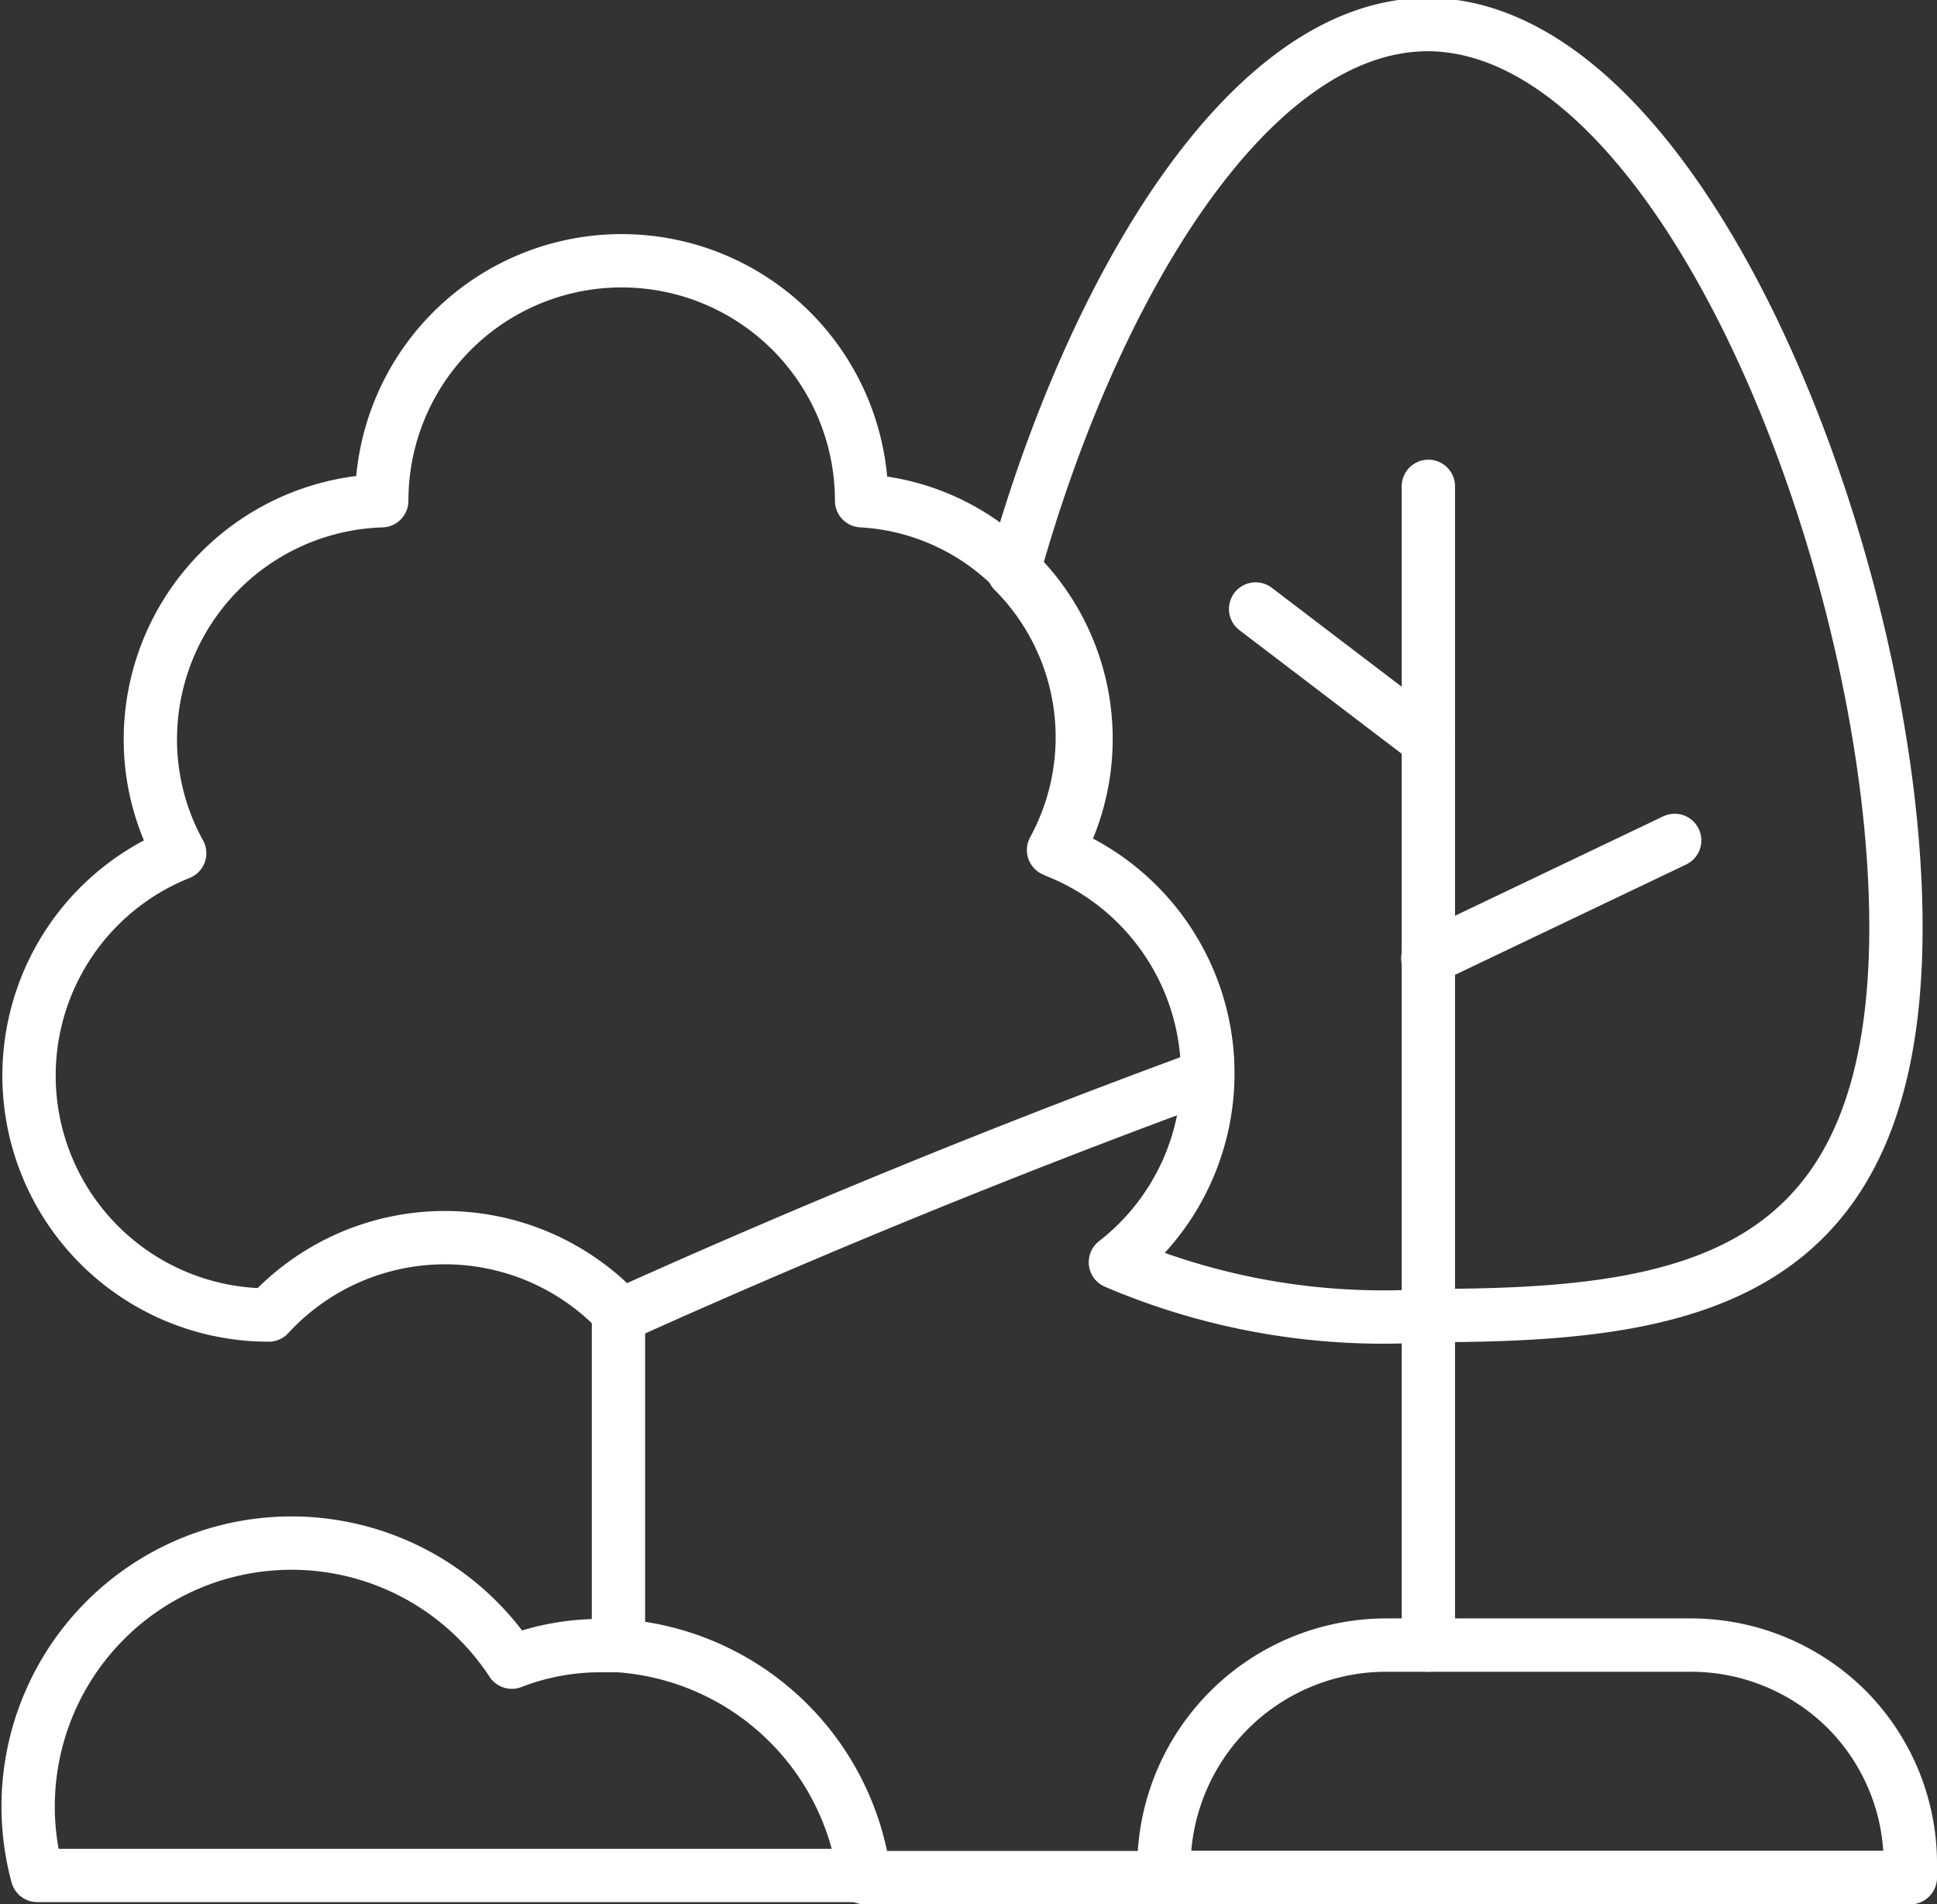
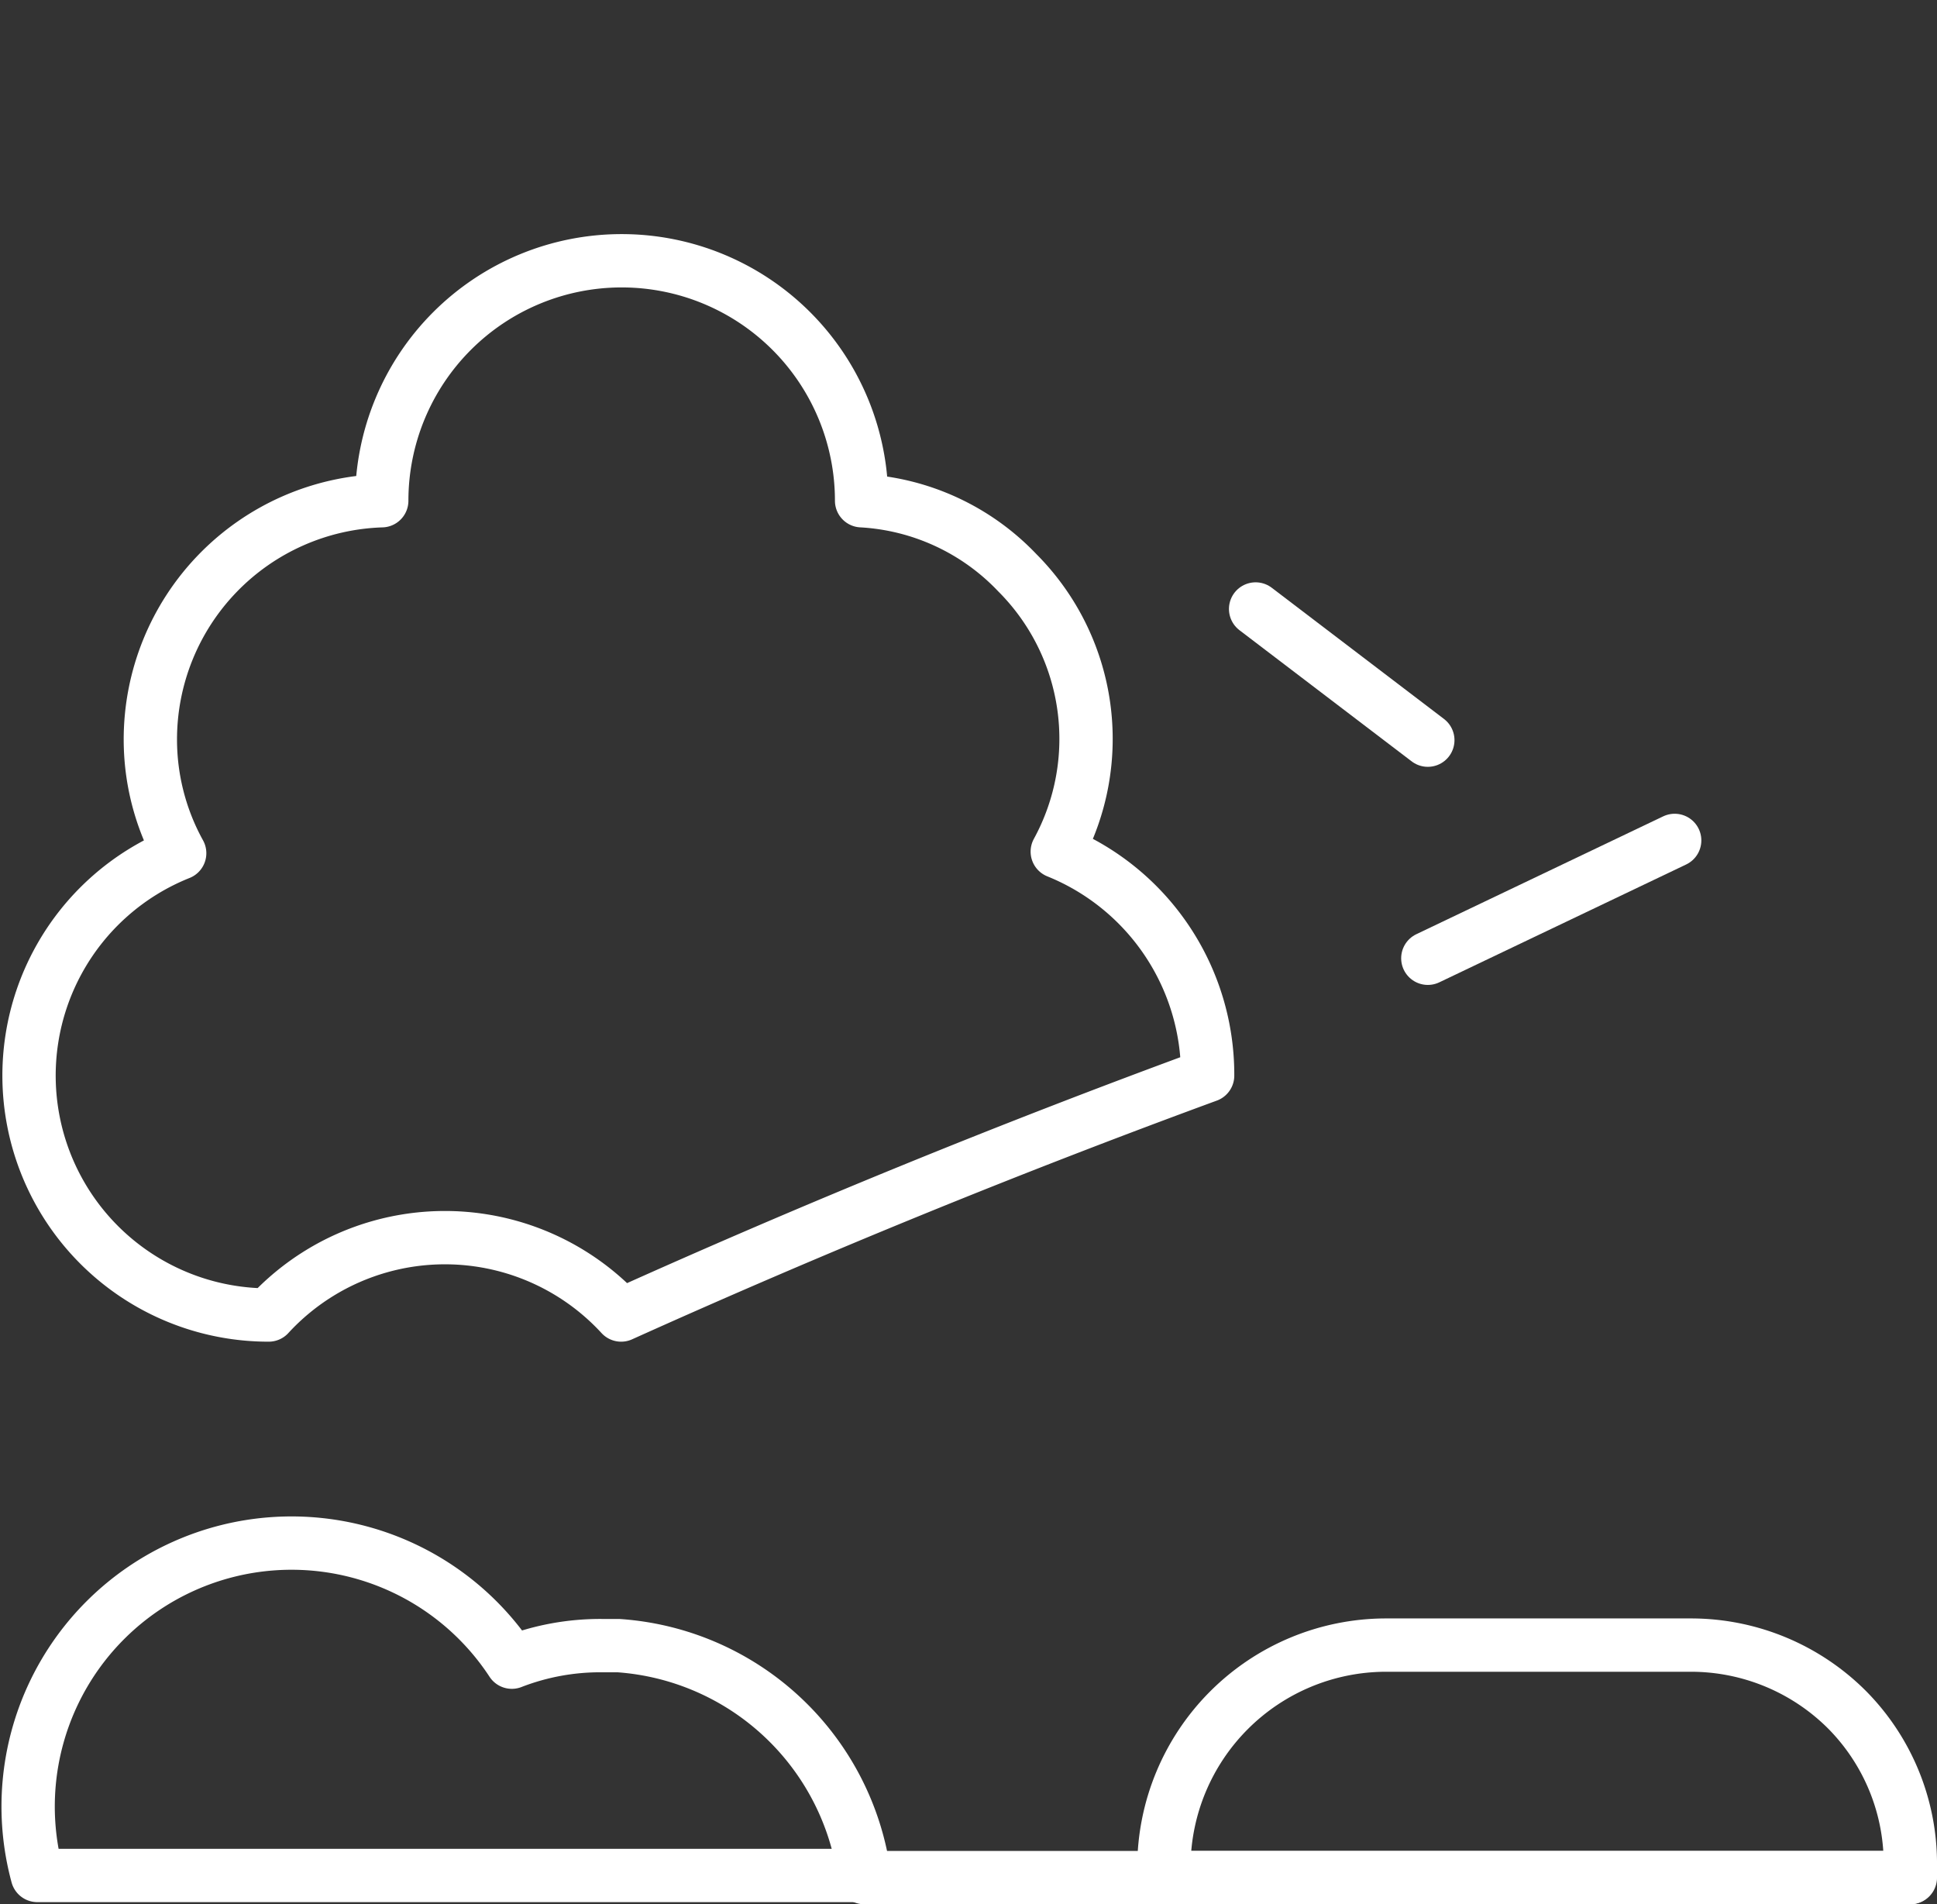
<svg xmlns="http://www.w3.org/2000/svg" id="Capa_1" data-name="Capa 1" viewBox="0 0 36.33 35.71">
  <rect x="0" y="0" width="36.33" height="35.71" fill="#333333" stroke="none" />
  <defs>
    <style>.cls-1{fill:none;stroke:#fff;stroke-linecap:round;stroke-linejoin:round;}</style>
  </defs>
  <title>icono-areasnaturales</title>
  <path class="cls-1" d="M1421.44,565a165.87,165.87,0,0,0-11,4.49,4.49,4.49,0,0,0-6.61,0,4.49,4.49,0,0,1-1.67-8.66,4.41,4.41,0,0,1-.55-2.13,4.48,4.48,0,0,1,4.34-4.48h0a4.49,4.49,0,1,1,9,0h0a4.36,4.36,0,0,1,2.92,1.35,4.41,4.41,0,0,1,.75,5.23A4.51,4.51,0,0,1,1421.44,565Z" transform="translate(-1398.79 -544.83)" />
-   <line class="cls-1" x1="11.6" y1="30.86" x2="11.6" y2="24.67" />
  <path class="cls-1" d="M1415,580h-15.51a4.94,4.94,0,0,1,8.9-4,4.58,4.58,0,0,1,1.7-.31h.3A5,5,0,0,1,1415,580Z" transform="translate(-1398.79 -544.83)" />
  <line class="cls-1" x1="23.55" y1="11.42" x2="26.78" y2="13.88" />
-   <polyline class="cls-1" points="26.79 30.85 26.79 24.67 26.79 17.97 26.79 13.88 26.79 9.12" />
  <line class="cls-1" x1="31.41" y1="15.76" x2="26.78" y2="17.97" />
  <path class="cls-1" d="M1434.62,579.83a1.48,1.48,0,0,1,0,.21h-14a1.48,1.48,0,0,1,0-.21,4.17,4.17,0,0,1,4.15-4.15h5.74a4.14,4.14,0,0,1,2.93,1.22A4.1,4.1,0,0,1,1434.62,579.83Z" transform="translate(-1398.79 -544.83)" />
  <polyline class="cls-1" points="35.82 35.21 21.8 35.21 16.21 35.21" />
-   <path class="cls-1" d="M1434.35,562.22c0,6.67-3.93,7.28-8.77,7.28a12.79,12.79,0,0,1-5.87-1,4.48,4.48,0,0,0-1.16-7.73,4.41,4.41,0,0,0-.75-5.23c1.47-5.28,4.4-10.25,7.78-10.25C1430.42,545.33,1434.35,555.54,1434.35,562.22Z" transform="translate(-1398.79 -544.83)" />
</svg>